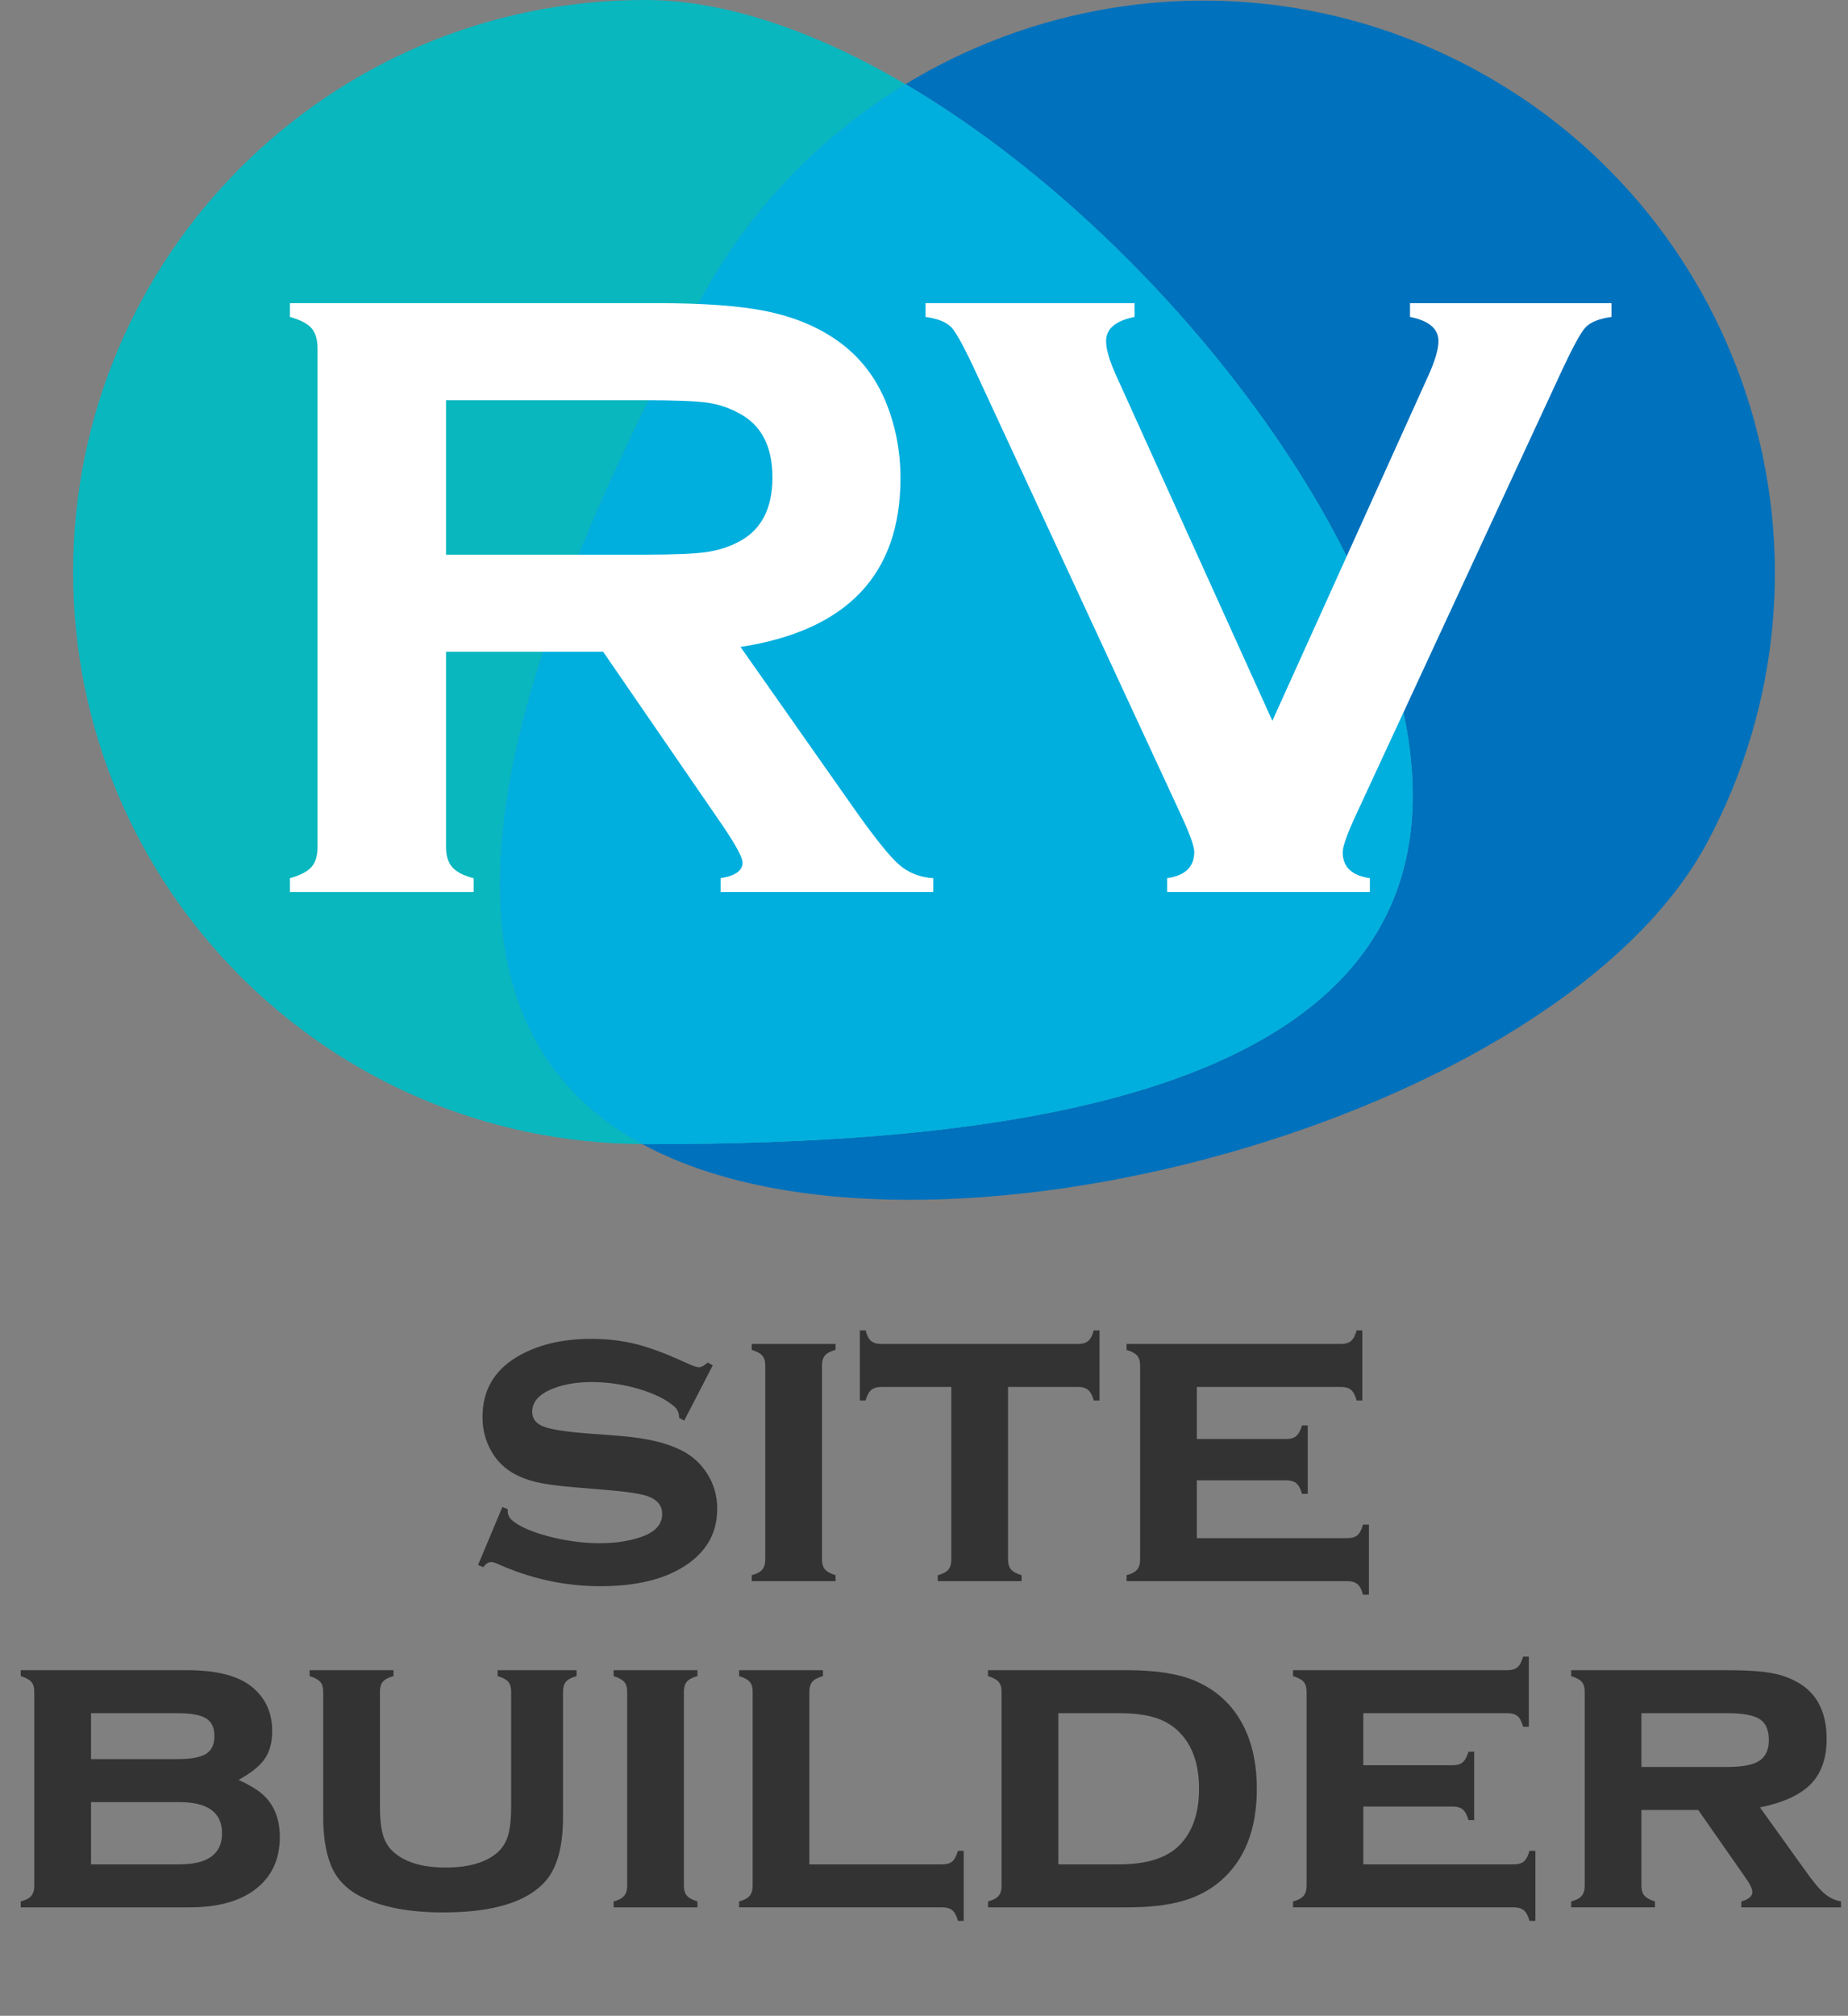
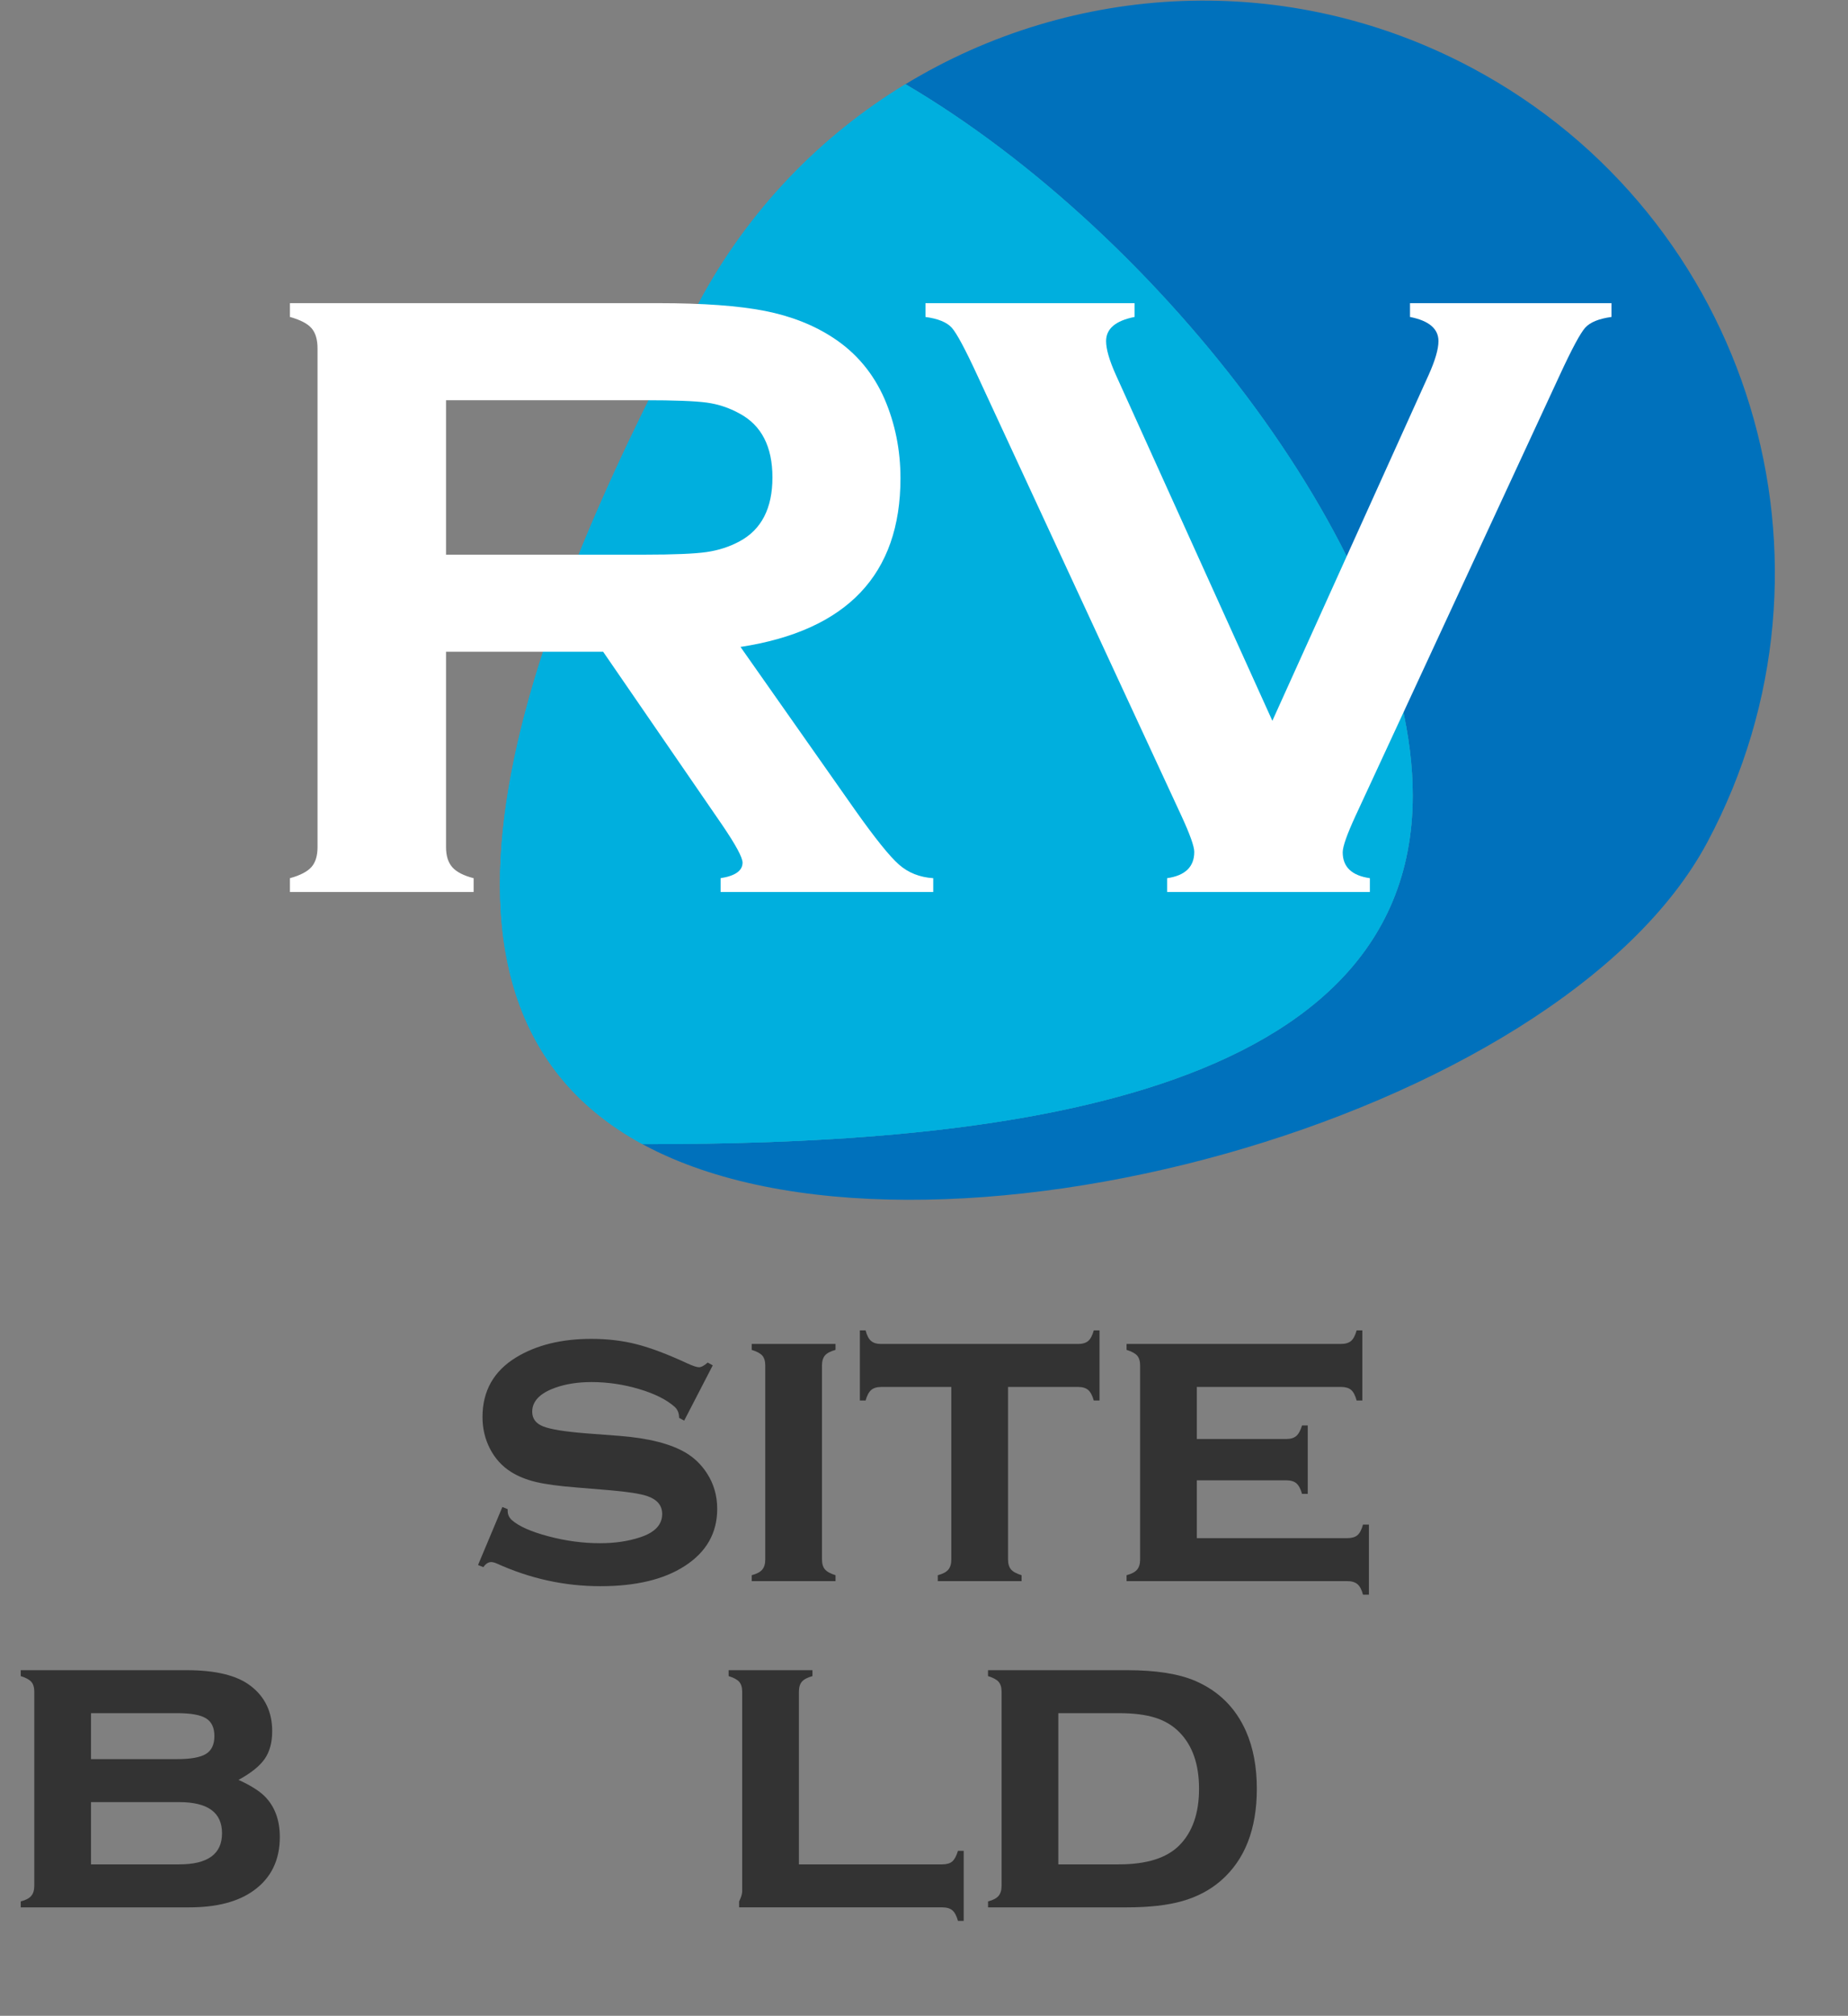
<svg xmlns="http://www.w3.org/2000/svg" version="1.1" id="Layer_1" x="0px" y="0px" width="137.579px" height="150px" viewBox="0 0 137.579 150" enable-background="new 0 0 137.579 150" xml:space="preserve">
  <rect x="0" y="0" width="137.579" height="150" fill="#808080" stroke="none" />
  <g>
    <g>
      <g>
        <path fill="#333333" d="M53.063,101.599l-2.127,4.113l-0.378-0.205c0-0.347-0.11-0.62-0.331-0.819     c-0.599-0.536-1.481-0.977-2.647-1.324c-1.167-0.347-2.348-0.52-3.546-0.52c-1.019,0-1.922,0.142-2.71,0.426     c-1.135,0.409-1.702,1.003-1.702,1.78c0,0.515,0.273,0.88,0.82,1.095c0.546,0.215,1.602,0.386,3.167,0.512l2.49,0.189     c2.174,0.168,3.829,0.588,4.964,1.261c0.63,0.378,1.15,0.882,1.56,1.513c0.515,0.788,0.772,1.676,0.772,2.663     c0,1.796-0.809,3.214-2.427,4.254c-1.544,0.998-3.635,1.497-6.271,1.497c-2.658,0-5.227-0.562-7.706-1.686     c-0.168-0.074-0.31-0.11-0.425-0.11c-0.21,0-0.405,0.126-0.583,0.378l-0.394-0.158l1.812-4.318l0.394,0.158     c0,0.063,0,0.105,0,0.126c0,0.273,0.105,0.504,0.315,0.693c0.525,0.462,1.434,0.864,2.726,1.206     c1.292,0.342,2.569,0.512,3.829,0.512c1.113,0,2.112-0.147,2.994-0.441c1.092-0.357,1.639-0.935,1.639-1.733     c0-0.641-0.378-1.088-1.134-1.34c-0.504-0.168-1.413-0.31-2.726-0.425l-2.474-0.205c-1.334-0.105-2.354-0.242-3.057-0.41     s-1.318-0.415-1.843-0.74c-0.673-0.42-1.198-0.993-1.576-1.718c-0.378-0.725-0.567-1.518-0.567-2.379     c0-1.933,0.83-3.409,2.49-4.428c1.513-0.924,3.382-1.387,5.609-1.387c1.208,0,2.334,0.134,3.38,0.402     c1.045,0.268,2.293,0.738,3.743,1.41c0.431,0.199,0.73,0.299,0.898,0.299s0.383-0.116,0.646-0.347L53.063,101.599z" />
        <path fill="#333333" d="M61.194,101.614v14.42c0,0.325,0.073,0.575,0.221,0.748c0.147,0.173,0.41,0.317,0.788,0.433v0.441h-6.24     v-0.441c0.367-0.095,0.627-0.231,0.78-0.41s0.229-0.431,0.229-0.756v-14.434c0-0.326-0.074-0.573-0.221-0.741     s-0.41-0.31-0.788-0.426v-0.441h6.24v0.441c-0.378,0.105-0.641,0.244-0.788,0.417C61.268,101.04,61.194,101.289,61.194,101.614z" />
        <path fill="#333333" d="M75.045,103.207v12.828c0,0.325,0.074,0.575,0.221,0.748c0.147,0.173,0.41,0.317,0.788,0.433v0.441h-6.24     v-0.441c0.368-0.095,0.628-0.231,0.78-0.41c0.152-0.179,0.229-0.431,0.229-0.756v-12.843h-5.2c-0.336,0-0.591,0.075-0.764,0.225     s-0.313,0.411-0.417,0.784h-0.426V99h0.426c0.094,0.368,0.229,0.628,0.402,0.78c0.173,0.152,0.428,0.229,0.765,0.229h14.637     c0.336,0,0.591-0.073,0.765-0.221c0.173-0.147,0.313-0.41,0.418-0.788h0.426v5.216h-0.426c-0.105-0.373-0.244-0.634-0.417-0.784     s-0.428-0.225-0.764-0.225H75.045z" />
        <path fill="#333333" d="M89.101,110.156v4.302h11.204c0.325,0,0.575-0.072,0.749-0.217c0.173-0.145,0.313-0.409,0.417-0.792     h0.441v5.216h-0.441c-0.095-0.368-0.231-0.628-0.41-0.78c-0.179-0.152-0.431-0.229-0.756-0.229H83.87v-0.441     c0.367-0.095,0.627-0.231,0.78-0.41s0.229-0.431,0.229-0.756v-14.434c0-0.326-0.074-0.573-0.221-0.741s-0.41-0.31-0.788-0.426     v-0.441h15.946c0.336,0,0.591-0.073,0.765-0.221c0.173-0.147,0.312-0.41,0.417-0.788h0.425v5.216h-0.425     c-0.105-0.383-0.244-0.646-0.417-0.792s-0.428-0.217-0.765-0.217H89.101v3.876h6.649c0.326,0,0.575-0.073,0.749-0.22     c0.173-0.147,0.318-0.41,0.434-0.788h0.425v5.09h-0.425c-0.105-0.373-0.245-0.634-0.418-0.784     c-0.173-0.15-0.428-0.225-0.764-0.225H89.101z" />
        <path fill="#333333" d="M17.759,132.446c0.872,0.399,1.513,0.798,1.922,1.197c0.767,0.756,1.15,1.775,1.15,3.057     c0,1.723-0.651,3.052-1.954,3.987c-1.156,0.83-2.747,1.245-4.774,1.245H1.544v-0.441c0.367-0.095,0.627-0.231,0.78-0.41     s0.229-0.431,0.229-0.756V125.89c0-0.325-0.074-0.572-0.221-0.74s-0.41-0.31-0.788-0.426v-0.441h12.354     c2.164,0,3.75,0.389,4.759,1.166c1.072,0.82,1.607,1.944,1.607,3.373c0,0.84-0.187,1.528-0.559,2.064     C19.332,131.421,18.683,131.941,17.759,132.446z M6.776,130.901h6.413c1.009,0,1.723-0.128,2.143-0.386     c0.42-0.257,0.63-0.701,0.63-1.332c0-0.62-0.208-1.058-0.623-1.316c-0.415-0.257-1.132-0.386-2.151-0.386H6.776V130.901z      M6.776,138.733h6.571c2.122,0,3.183-0.772,3.183-2.316c0-1.544-1.061-2.316-3.183-2.316H6.776V138.733z" />
-         <path fill="#333333" d="M41.916,125.89v9.345c0,2.133-0.42,3.698-1.261,4.695c-1.355,1.587-3.908,2.38-7.658,2.38     c-2.511,0-4.538-0.384-6.083-1.15c-1.114-0.557-1.875-1.35-2.285-2.38c-0.378-0.945-0.567-2.127-0.567-3.545v-9.345     c0-0.325-0.074-0.572-0.221-0.74s-0.41-0.31-0.788-0.426v-0.441h6.24v0.441c-0.383,0.105-0.646,0.244-0.791,0.418     c-0.145,0.173-0.217,0.423-0.217,0.748v8.494c0,0.988,0.086,1.744,0.26,2.269s0.475,0.956,0.906,1.292     c0.861,0.683,2.106,1.024,3.734,1.024s2.873-0.341,3.735-1.024c0.42-0.336,0.714-0.767,0.882-1.292     c0.168-0.525,0.252-1.281,0.252-2.269v-8.494c0-0.325-0.071-0.572-0.213-0.74c-0.142-0.168-0.407-0.31-0.795-0.426v-0.441h5.877     v0.441c-0.378,0.105-0.641,0.244-0.788,0.418C41.989,125.315,41.916,125.565,41.916,125.89z" />
-         <path fill="#333333" d="M50.913,125.889v14.421c0,0.325,0.073,0.574,0.221,0.748c0.147,0.173,0.41,0.318,0.788,0.433v0.441h-6.24     v-0.441c0.367-0.095,0.627-0.231,0.78-0.41s0.229-0.431,0.229-0.756V125.89c0-0.325-0.074-0.572-0.221-0.74     s-0.41-0.31-0.788-0.426v-0.441h6.24v0.441c-0.378,0.105-0.641,0.244-0.788,0.417C50.986,125.315,50.913,125.564,50.913,125.889z     " />
-         <path fill="#333333" d="M60.257,138.733h9.88c0.336,0,0.588-0.072,0.756-0.217s0.31-0.409,0.425-0.792h0.426v5.216h-0.426     c-0.105-0.378-0.244-0.641-0.417-0.788s-0.428-0.221-0.764-0.221H55.025v-0.441c0.367-0.095,0.627-0.231,0.78-0.41     s0.229-0.431,0.229-0.756V125.89c0-0.325-0.074-0.572-0.221-0.74s-0.41-0.31-0.788-0.426v-0.441h6.24v0.441     c-0.378,0.105-0.641,0.244-0.788,0.418c-0.147,0.173-0.221,0.423-0.221,0.748V138.733z" />
+         <path fill="#333333" d="M60.257,138.733h9.88c0.336,0,0.588-0.072,0.756-0.217s0.31-0.409,0.425-0.792h0.426v5.216h-0.426     c-0.105-0.378-0.244-0.641-0.417-0.788s-0.428-0.221-0.764-0.221H55.025v-0.441s0.229-0.431,0.229-0.756V125.89c0-0.325-0.074-0.572-0.221-0.74s-0.41-0.31-0.788-0.426v-0.441h6.24v0.441     c-0.378,0.105-0.641,0.244-0.788,0.418c-0.147,0.173-0.221,0.423-0.221,0.748V138.733z" />
        <path fill="#333333" d="M74.565,140.325V125.89c0-0.325-0.074-0.572-0.221-0.74s-0.41-0.31-0.788-0.426v-0.441h10.353     c2.153,0,3.85,0.268,5.09,0.804c1.744,0.757,2.999,2.007,3.766,3.75c0.536,1.219,0.803,2.642,0.803,4.271     c0,3.015-0.898,5.3-2.694,6.854c-0.809,0.693-1.762,1.195-2.86,1.505c-1.098,0.31-2.466,0.465-4.105,0.465H73.557v-0.441     c0.367-0.095,0.627-0.231,0.78-0.41S74.565,140.65,74.565,140.325z M78.788,138.733h4.506c2.07,0,3.572-0.473,4.507-1.418     c0.977-0.987,1.465-2.39,1.465-4.208s-0.488-3.22-1.465-4.208c-0.483-0.494-1.082-0.854-1.796-1.079     c-0.714-0.226-1.618-0.339-2.71-0.339h-4.506V138.733z" />
-         <path fill="#333333" d="M101.495,134.431v4.302h11.204c0.325,0,0.575-0.072,0.749-0.217s0.313-0.409,0.417-0.792h0.441v5.216     h-0.441c-0.095-0.368-0.231-0.628-0.41-0.78c-0.179-0.152-0.431-0.229-0.756-0.229H96.263v-0.441     c0.367-0.095,0.627-0.231,0.78-0.41s0.229-0.431,0.229-0.756V125.89c0-0.325-0.074-0.572-0.221-0.74s-0.41-0.31-0.788-0.426     v-0.441h15.946c0.336,0,0.591-0.073,0.765-0.221c0.173-0.146,0.312-0.409,0.417-0.788h0.425v5.216h-0.425     c-0.105-0.382-0.244-0.646-0.417-0.792c-0.173-0.145-0.428-0.217-0.765-0.217h-10.715v3.876h6.649     c0.326,0,0.575-0.073,0.749-0.22s0.318-0.41,0.434-0.788h0.425v5.09h-0.425c-0.105-0.373-0.245-0.633-0.418-0.784     c-0.173-0.149-0.428-0.225-0.764-0.225H101.495z" />
-         <path fill="#333333" d="M122.2,134.683v5.628c0,0.325,0.073,0.574,0.221,0.747c0.147,0.173,0.41,0.317,0.788,0.433v0.441h-6.24     v-0.441c0.367-0.095,0.627-0.231,0.78-0.41s0.229-0.431,0.229-0.756V125.89c0-0.325-0.074-0.572-0.221-0.74     s-0.41-0.31-0.788-0.426v-0.441h11.566c1.502,0,2.647,0.077,3.435,0.229c0.788,0.152,1.492,0.429,2.111,0.828     c1.271,0.83,1.907,2.185,1.907,4.065c0,1.429-0.391,2.545-1.174,3.348c-0.783,0.804-2.046,1.385-3.79,1.741l3.34,4.654     c0.609,0.859,1.095,1.444,1.458,1.753c0.363,0.31,0.775,0.506,1.237,0.59v0.441h-7.422v-0.441     c0.547-0.147,0.821-0.383,0.821-0.708c0-0.23-0.169-0.581-0.506-1.053l-3.525-5.047H122.2z M122.2,131.484h6.366     c0.967,0,1.681-0.105,2.143-0.315c0.651-0.284,0.977-0.846,0.977-1.687c0-0.746-0.229-1.266-0.686-1.56     c-0.457-0.294-1.268-0.441-2.435-0.441H122.2V131.484z" />
      </g>
    </g>
    <g>
-       <path fill="#09B7BF" d="M52.003,22.574c3.722-6.974,9.111-12.479,15.408-16.308C60.771,2.363,54.056,0,48.012,0    C24.501,0,5.444,19.059,5.444,42.569c0,23.447,18.956,42.461,42.378,42.563C27.309,73.991,40.961,43.261,52.003,22.574z" />
      <path fill="#0071BC" d="M109.602,5.064c-13.768-7.348-29.756-6.357-42.19,1.202c19.19,11.28,37.764,35.459,37.764,52.925    c0,23.51-33.652,25.947-57.163,25.947c-0.063,0-0.127-0.006-0.19-0.006c0.053,0.029,0.102,0.059,0.154,0.087    c20.74,11.071,68.064-1.817,79.135-22.557C138.182,41.923,130.342,16.135,109.602,5.064z" />
      <path fill="#00AFDE" d="M105.175,59.191c0-17.466-18.573-41.645-37.764-52.925c-6.297,3.828-11.687,9.334-15.408,16.308    c-11.042,20.688-24.694,51.417-4.182,62.559c0.063,0,0.127,0.006,0.19,0.006C71.523,85.138,105.175,82.701,105.175,59.191z" />
      <path fill="#00AFDE" d="M105.175,59.191c0-17.466-18.573-41.645-37.764-52.925c-6.297,3.828-11.687,9.334-15.408,16.308    c-11.042,20.688-24.694,51.417-4.182,62.559c0.063,0,0.127,0.006,0.19,0.006C71.523,85.138,105.175,82.701,105.175,59.191z" />
    </g>
    <g>
      <path fill="#FFFFFF" d="M33.206,48.496v14.541c0,0.642,0.155,1.14,0.465,1.493c0.31,0.353,0.839,0.626,1.589,0.819v1.027H21.585    v-1.027c0.771-0.214,1.305-0.492,1.605-0.835c0.299-0.342,0.449-0.834,0.449-1.477V25.929c0-0.663-0.15-1.166-0.449-1.509    c-0.3-0.342-0.834-0.62-1.605-0.834v-1.027h27.413c3.338,0,5.986,0.192,7.944,0.577c1.958,0.386,3.665,1.06,5.12,2.022    c1.69,1.113,2.953,2.622,3.788,4.526c0.792,1.841,1.188,3.81,1.188,5.906c0,7.147-3.97,11.331-11.909,12.551l8.506,12.102    c1.498,2.119,2.595,3.483,3.29,4.093c0.695,0.61,1.546,0.947,2.552,1.012v1.027H53.647v-1.027    c1.089-0.171,1.634-0.557,1.634-1.156c0-0.385-0.502-1.315-1.506-2.792l-8.874-12.904H33.206z M33.206,41.273h14.766    c2.183,0,3.724-0.064,4.623-0.192c0.898-0.129,1.722-0.396,2.472-0.803c1.626-0.877,2.439-2.461,2.439-4.751    c0-2.289-0.813-3.873-2.439-4.75c-0.771-0.428-1.589-0.701-2.456-0.819c-0.867-0.117-2.413-0.176-4.638-0.176H33.206V41.273z" />
      <path fill="#FFFFFF" d="M94.724,53.637l11.627-25.718c0.492-1.091,0.739-1.937,0.739-2.536c0-0.92-0.707-1.519-2.119-1.797v-1.027    h15v1.027c-0.942,0.128-1.596,0.396-1.959,0.802c-0.364,0.407-0.996,1.584-1.895,3.531l-15.193,32.774    c-0.642,1.391-0.963,2.3-0.963,2.729c0,1.091,0.674,1.733,2.023,1.926v1.027H86.888v-1.027c1.348-0.193,2.022-0.846,2.022-1.958    c0-0.406-0.321-1.305-0.963-2.696L72.754,27.919c-0.9-1.947-1.531-3.124-1.896-3.531c-0.364-0.406-1.017-0.674-1.959-0.802v-1.027    h15.565v1.027c-1.412,0.278-2.118,0.877-2.118,1.797c0,0.6,0.246,1.445,0.738,2.536L94.724,53.637z" />
    </g>
  </g>
</svg>